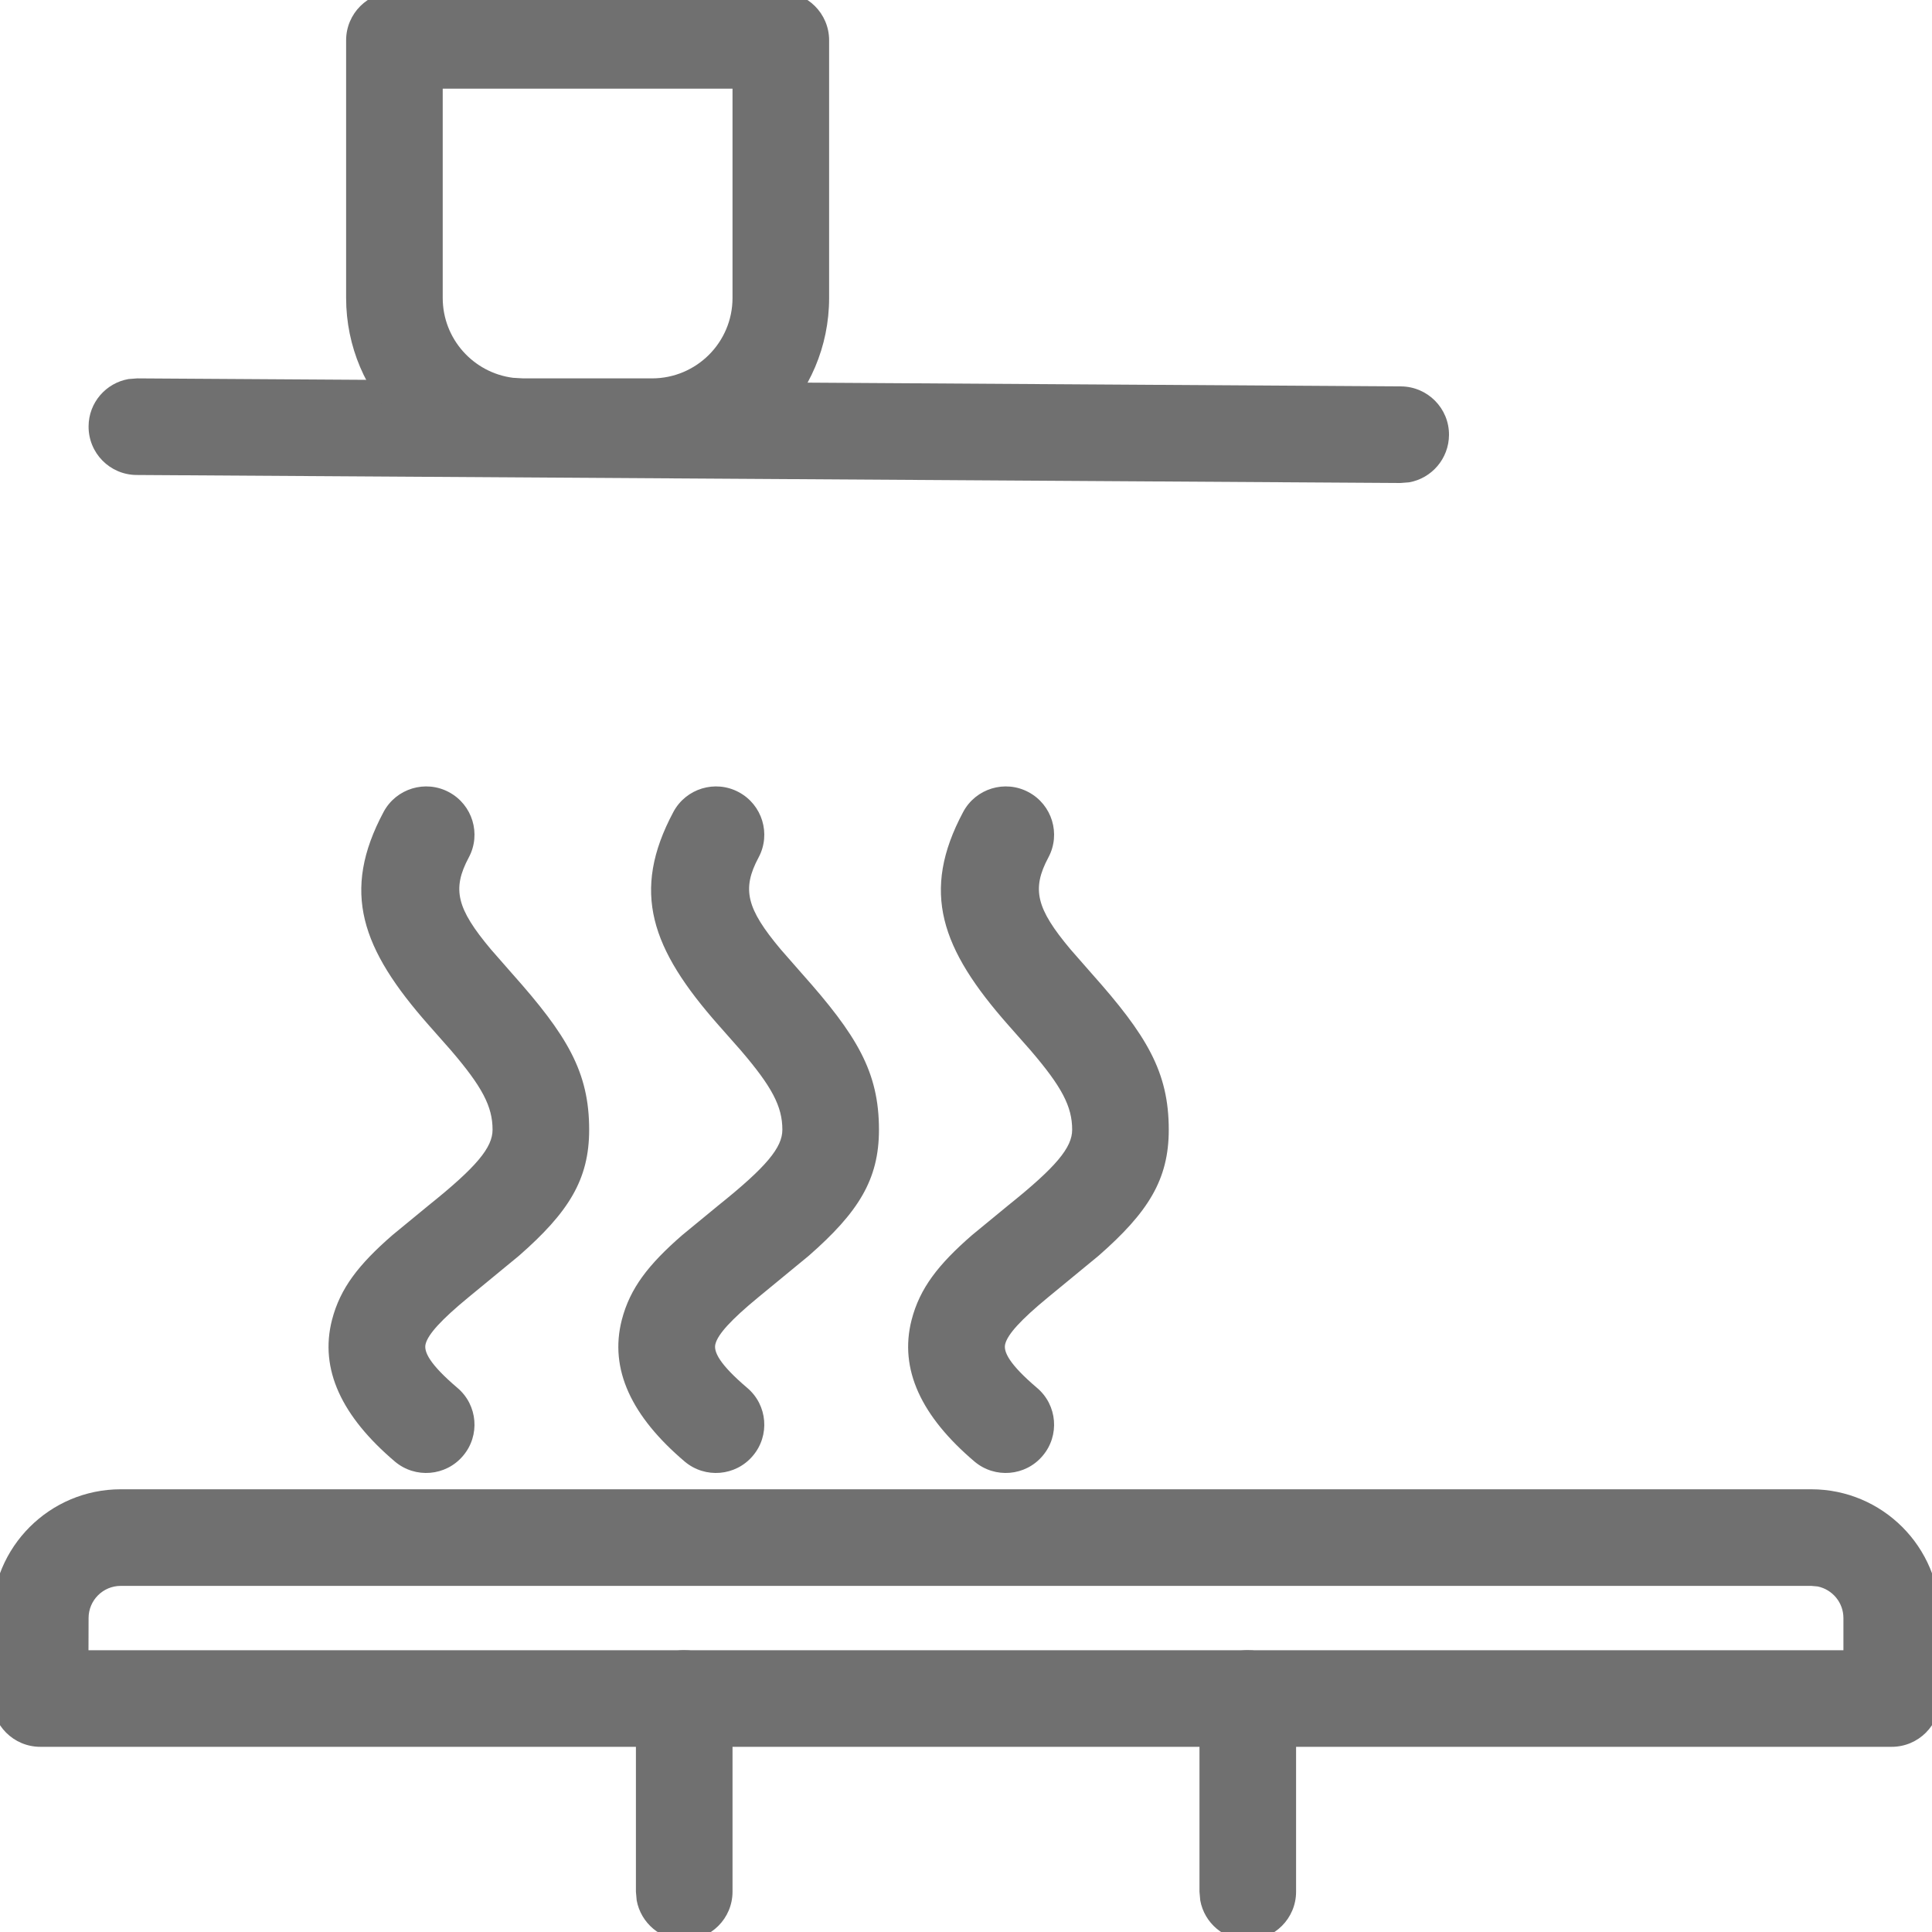
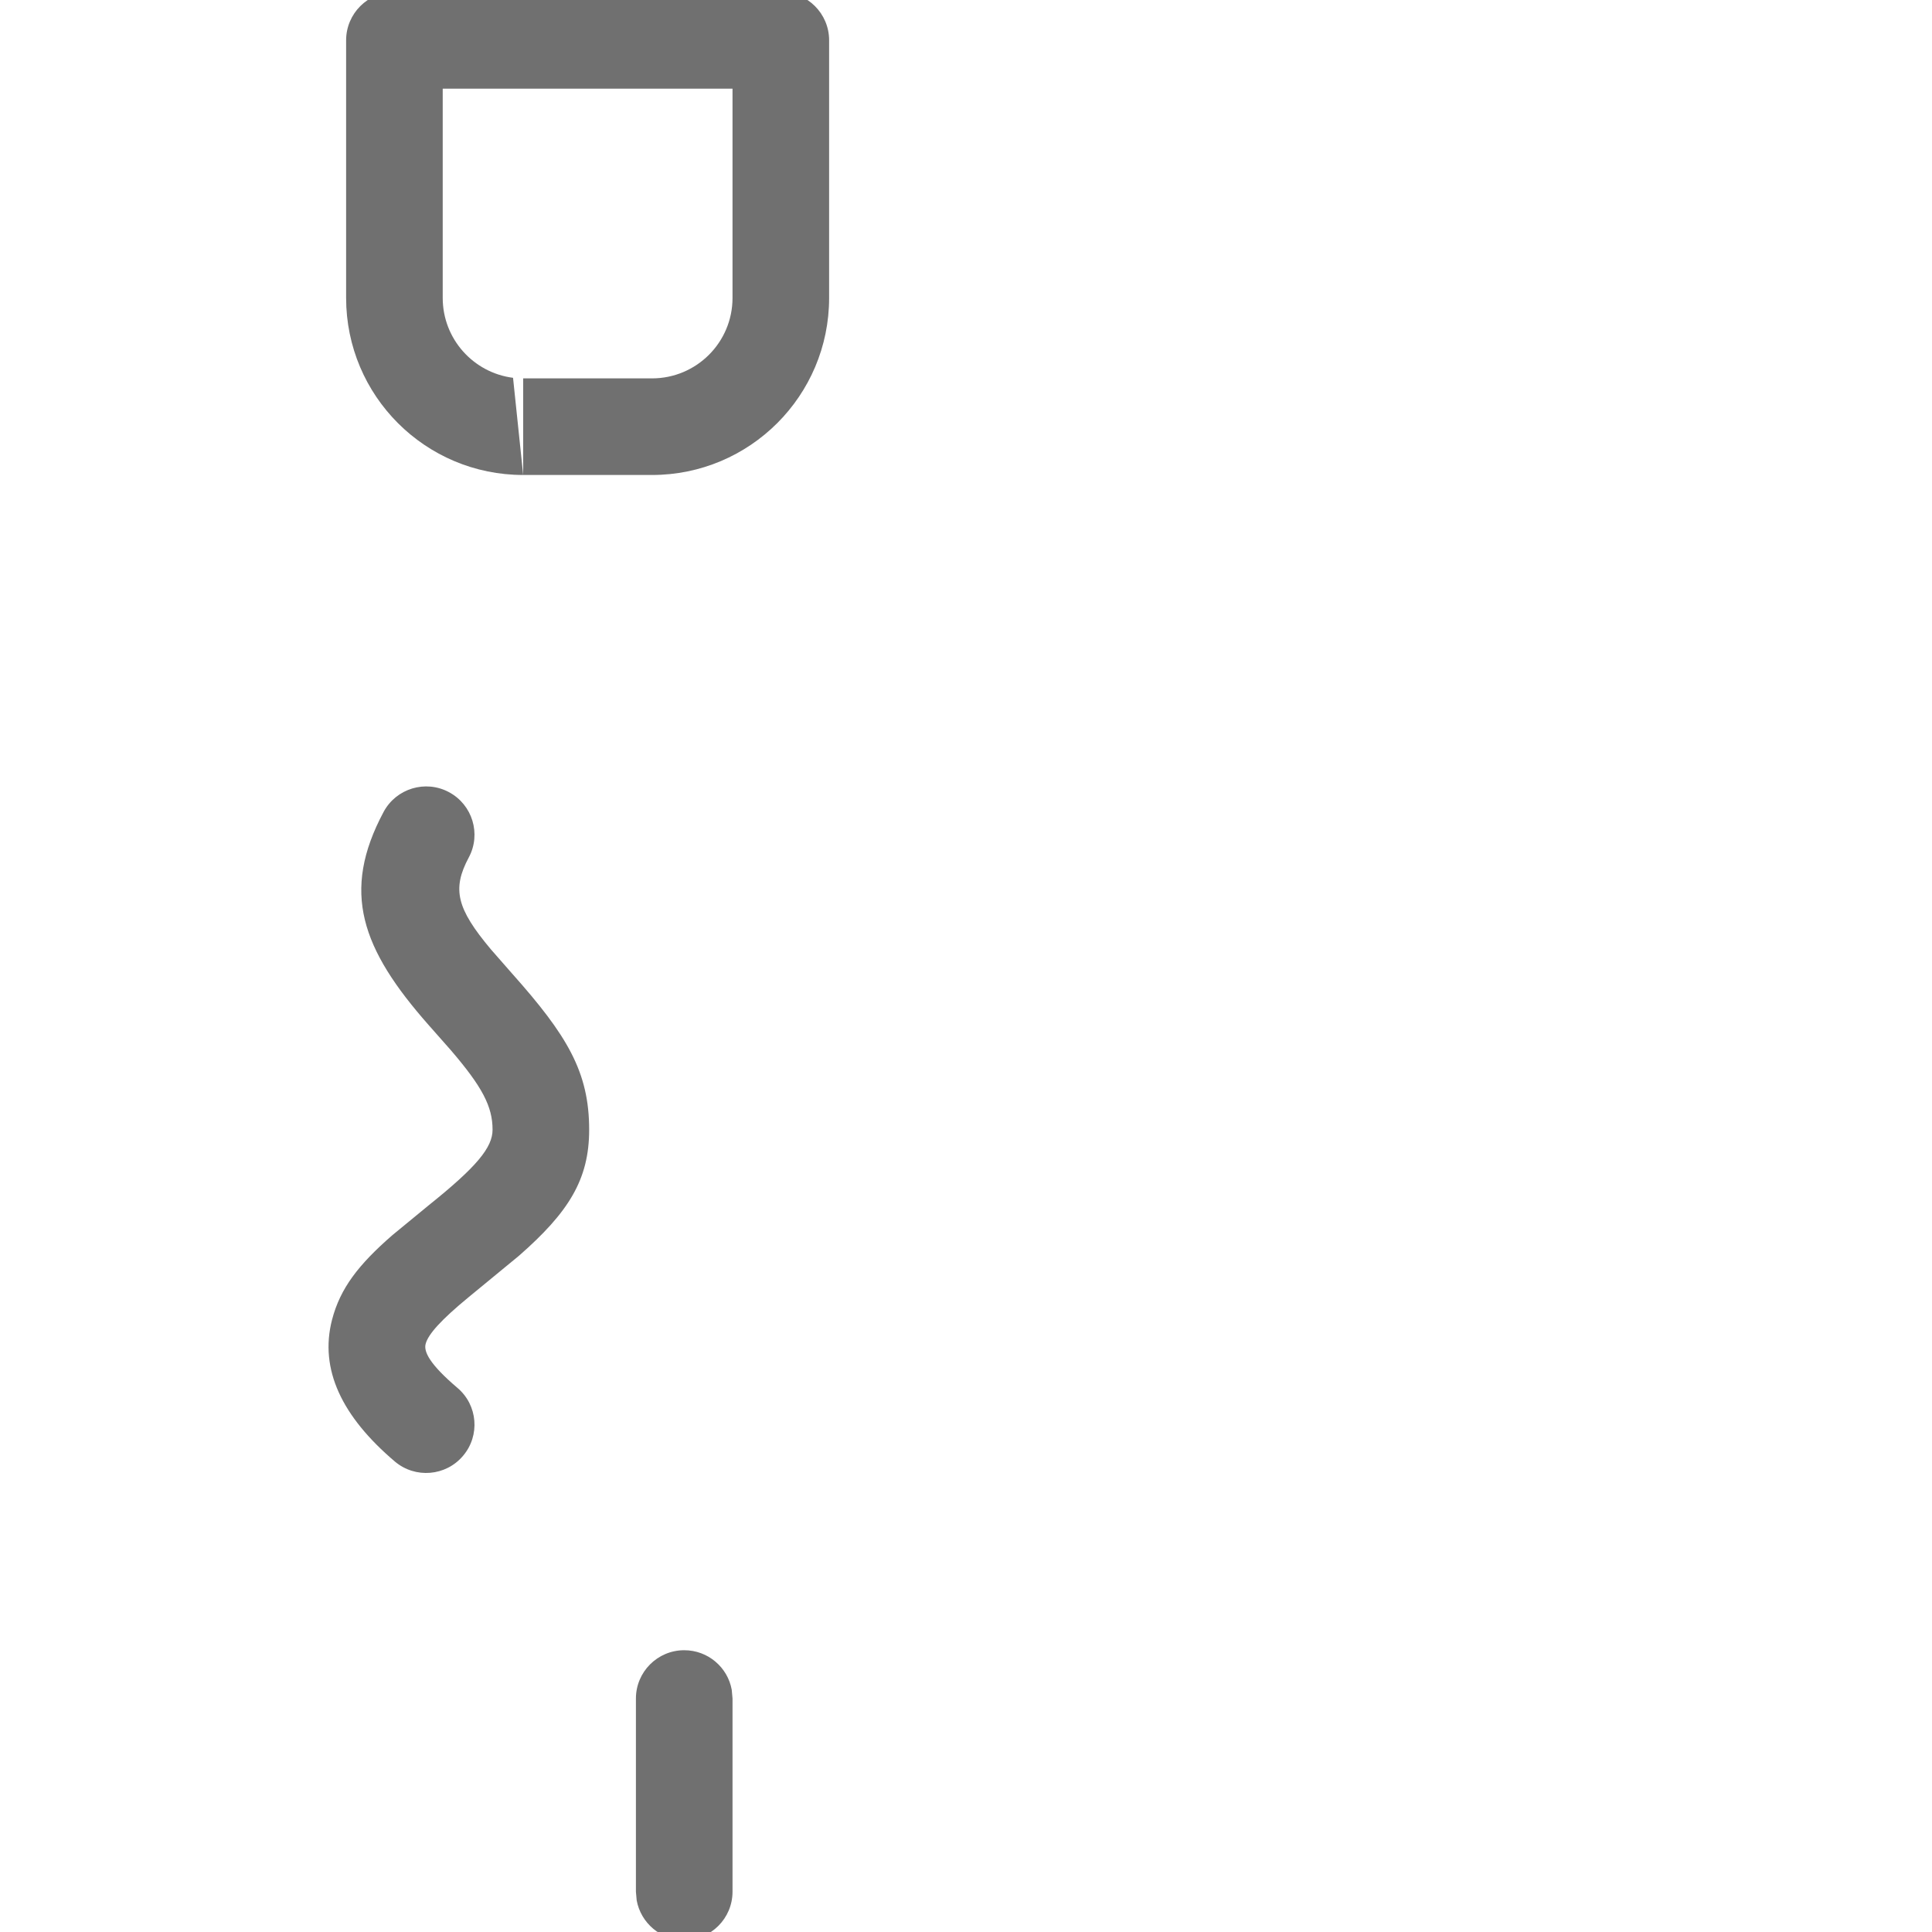
<svg xmlns="http://www.w3.org/2000/svg" width="20px" height="20px" viewBox="0 0 20 20" version="1.1">
  <title>ICONS/furnitue/BelaTehnika</title>
  <g id="ICONS/furnitue/BelaTehnika" stroke="none" stroke-width="1" fill="none" fill-rule="evenodd">
    <g id="streamline-icon-kitchen-storage@20x20-copy" fill="#707070" fill-rule="nonzero">
-       <path d="M1.42,3.917 L14.503,4 C14.779,4.002 15.002,4.227 15,4.503 C14.998,4.749 14.82,4.952 14.587,4.993 L14.497,5 L1.413,4.917 C1.137,4.915 0.915,4.69 0.917,4.413 C0.918,4.168 1.096,3.965 1.33,3.924 L1.42,3.917 Z" id="Path" />
      <path d="M3.971,8.405 C4.101,8.162 4.404,8.07 4.647,8.2 C4.891,8.33 4.983,8.633 4.853,8.876 C4.678,9.203 4.726,9.404 5.082,9.828 L5.301,10.078 C5.872,10.719 6.099,11.097 6.099,11.695 C6.099,12.212 5.885,12.55 5.373,12.999 L4.854,13.426 C4.563,13.665 4.431,13.814 4.406,13.913 C4.385,13.992 4.448,14.123 4.735,14.367 C4.946,14.545 4.972,14.861 4.793,15.071 C4.615,15.282 4.299,15.308 4.088,15.13 C3.538,14.663 3.305,14.175 3.437,13.663 C3.522,13.335 3.712,13.091 4.061,12.787 L4.438,12.477 C4.932,12.081 5.099,11.88 5.099,11.695 C5.099,11.454 4.992,11.251 4.67,10.875 L4.437,10.611 C3.741,9.822 3.529,9.232 3.971,8.405 Z" id="Path-5" />
-       <path d="M6.971,8.405 C7.101,8.162 7.404,8.07 7.647,8.2 C7.891,8.33 7.983,8.633 7.853,8.876 C7.678,9.203 7.726,9.404 8.082,9.828 L8.301,10.078 C8.872,10.719 9.099,11.097 9.099,11.695 C9.099,12.212 8.885,12.55 8.373,12.999 L7.854,13.426 C7.563,13.665 7.431,13.814 7.406,13.913 C7.385,13.992 7.448,14.123 7.735,14.367 C7.946,14.545 7.972,14.861 7.793,15.071 C7.615,15.282 7.299,15.308 7.088,15.13 C6.538,14.663 6.305,14.175 6.437,13.663 C6.522,13.335 6.712,13.091 7.061,12.787 L7.438,12.477 C7.932,12.081 8.099,11.88 8.099,11.695 C8.099,11.454 7.992,11.251 7.67,10.875 L7.437,10.611 C6.741,9.822 6.529,9.232 6.971,8.405 Z" id="Path-5-Copy" />
-       <path d="M9.971,8.405 C10.101,8.162 10.404,8.07 10.647,8.2 C10.891,8.33 10.983,8.633 10.853,8.876 C10.678,9.203 10.726,9.404 11.082,9.828 L11.301,10.078 C11.872,10.719 12.099,11.097 12.099,11.695 C12.099,12.212 11.885,12.55 11.373,12.999 L10.854,13.426 C10.563,13.665 10.431,13.814 10.406,13.913 C10.385,13.992 10.448,14.123 10.735,14.367 C10.946,14.545 10.972,14.861 10.793,15.071 C10.615,15.282 10.299,15.308 10.088,15.13 C9.538,14.663 9.305,14.175 9.437,13.663 C9.522,13.335 9.712,13.091 10.061,12.787 L10.438,12.477 C10.932,12.081 11.099,11.88 11.099,11.695 C11.099,11.454 10.992,11.251 10.67,10.875 L10.437,10.611 C9.741,9.822 9.529,9.232 9.971,8.405 Z" id="Path-5-Copy-2" />
-       <path d="M6.75,-0.083 L5.417,-0.083 C4.404,-0.083 3.583,0.737 3.583,1.75 L3.583,4.417 C3.583,4.693 3.807,4.917 4.083,4.917 L8.083,4.917 C8.359,4.917 8.583,4.693 8.583,4.417 L8.583,1.75 C8.583,0.737 7.763,-0.083 6.75,-0.083 Z M6.75,0.917 L6.855,0.923 C7.265,0.975 7.583,1.325 7.583,1.75 L7.583,3.916 L4.583,3.916 L4.583,1.75 C4.583,1.29 4.956,0.917 5.417,0.917 L6.75,0.917 Z" id="Path" transform="translate(6.083, 2.417) rotate(180) translate(-6.083, -2.417) " />
-       <path d="M12.917,17.083 C13.162,17.083 13.366,17.26 13.409,17.493 L13.417,17.583 L13.417,19.583 C13.417,19.859 13.193,20.083 12.917,20.083 C12.671,20.083 12.467,19.906 12.425,19.673 L12.417,19.583 L12.417,17.583 C12.417,17.307 12.641,17.083 12.917,17.083 Z" id="Path" />
+       <path d="M6.75,-0.083 L5.417,-0.083 C4.404,-0.083 3.583,0.737 3.583,1.75 L3.583,4.417 C3.583,4.693 3.807,4.917 4.083,4.917 L8.083,4.917 C8.359,4.917 8.583,4.693 8.583,4.417 L8.583,1.75 C8.583,0.737 7.763,-0.083 6.75,-0.083 Z L6.855,0.923 C7.265,0.975 7.583,1.325 7.583,1.75 L7.583,3.916 L4.583,3.916 L4.583,1.75 C4.583,1.29 4.956,0.917 5.417,0.917 L6.75,0.917 Z" id="Path" transform="translate(6.083, 2.417) rotate(180) translate(-6.083, -2.417) " />
      <path d="M7.083,17.083 C7.329,17.083 7.533,17.26 7.575,17.493 L7.583,17.583 L7.583,19.583 C7.583,19.859 7.359,20.083 7.083,20.083 C6.838,20.083 6.634,19.906 6.591,19.673 L6.583,19.583 L6.583,17.583 C6.583,17.307 6.807,17.083 7.083,17.083 Z" id="Path" />
-       <path d="M18.75,15.417 L1.25,15.417 C0.514,15.417 -0.083,16.014 -0.083,16.75 L-0.083,17.583 C-0.083,17.859 0.141,18.083 0.417,18.083 L19.583,18.083 C19.859,18.083 20.083,17.859 20.083,17.583 L20.083,16.75 C20.083,16.014 19.486,15.417 18.75,15.417 Z M18.75,16.417 L18.817,16.423 C18.969,16.455 19.083,16.589 19.083,16.75 L19.083,17.083 L0.916,17.083 L0.917,16.75 C0.917,16.566 1.066,16.417 1.25,16.417 L18.75,16.417 Z" id="Path" />
    </g>
  </g>
</svg>